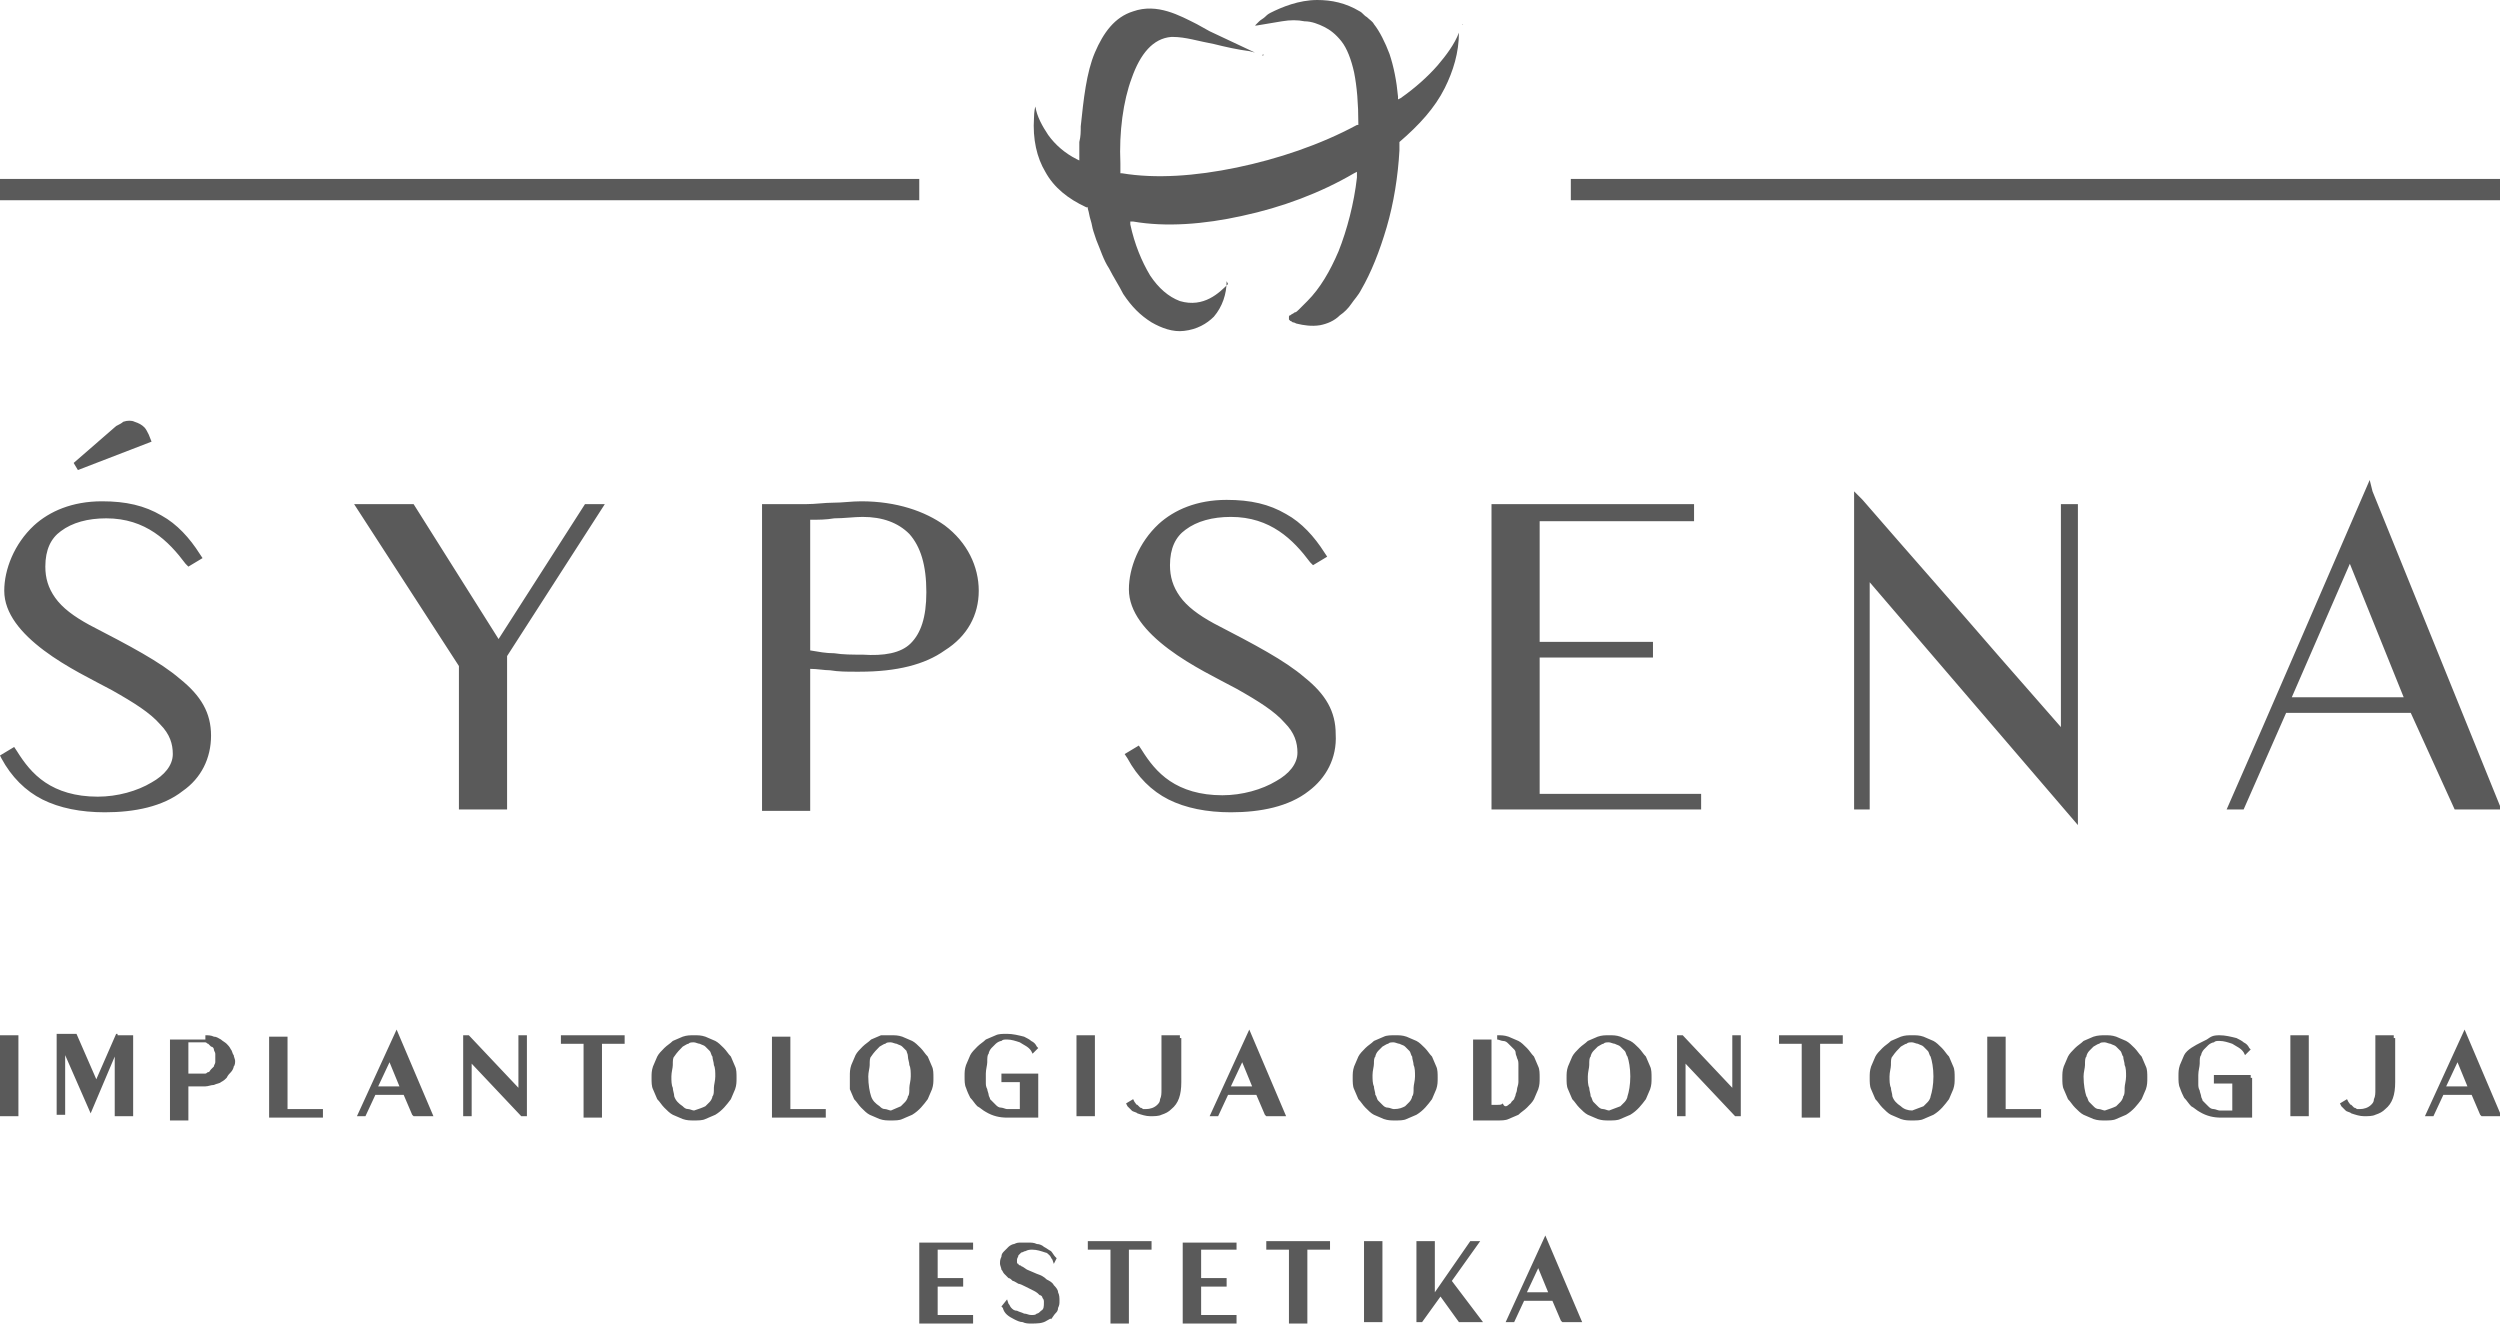
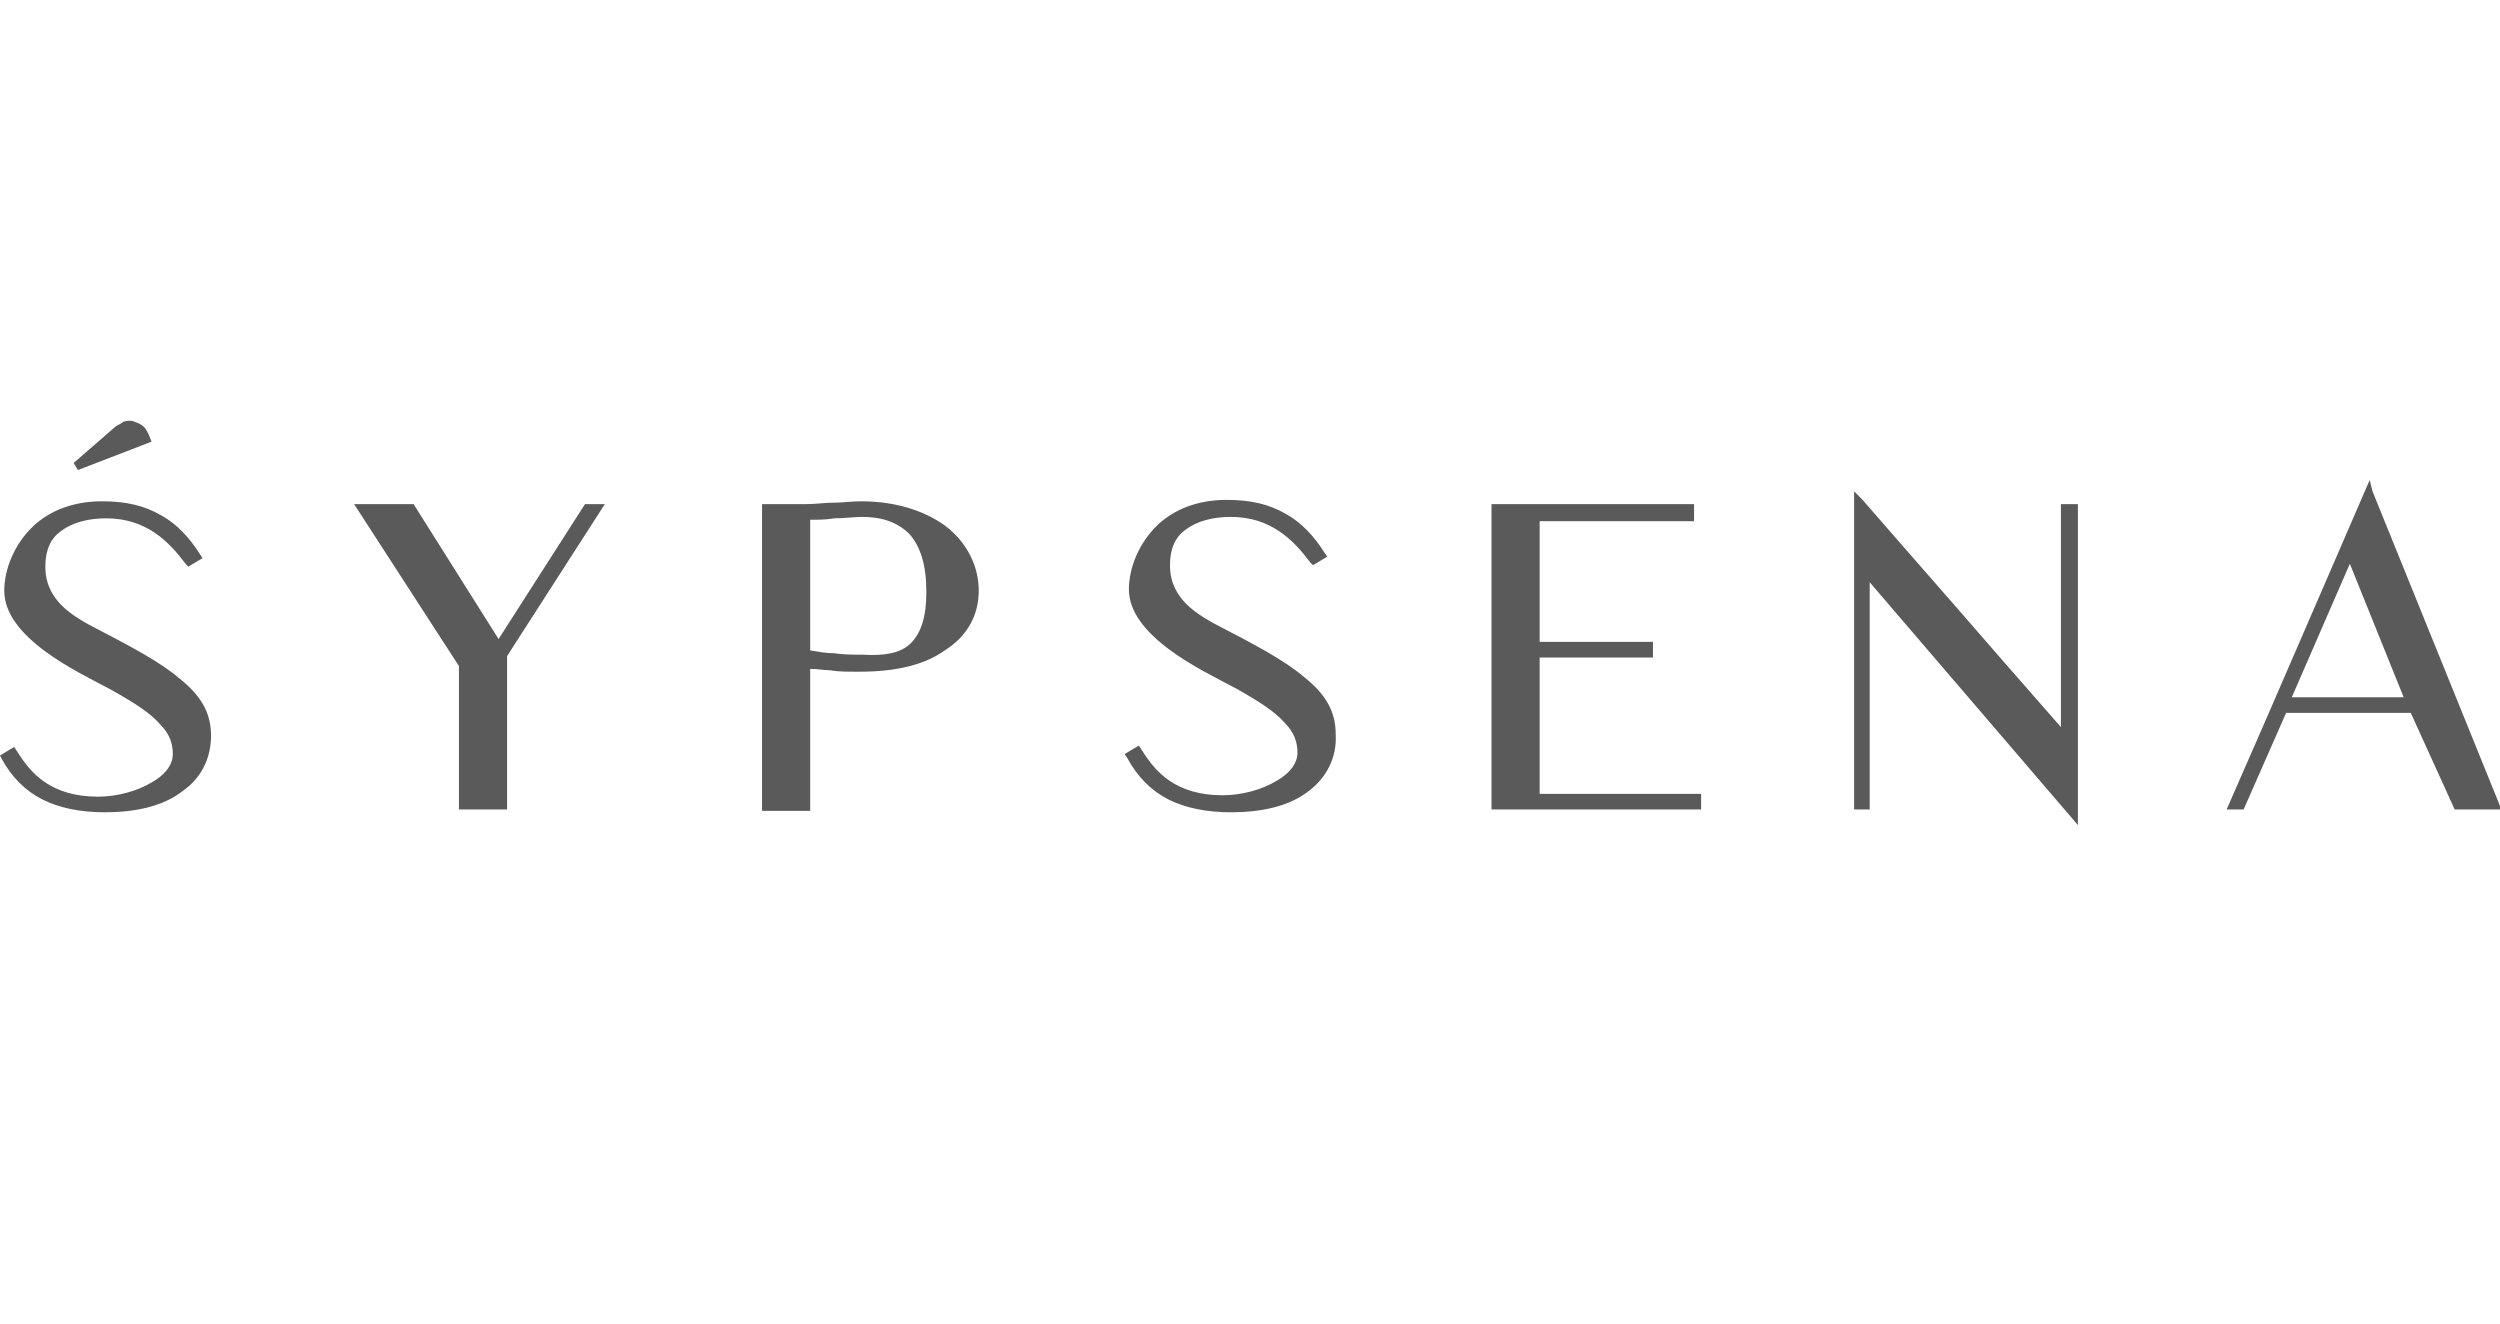
<svg xmlns="http://www.w3.org/2000/svg" width="204" height="108" viewBox="0 0 204 108" fill="none">
-   <path fill-rule="evenodd" clip-rule="evenodd" d="M119.394 1.97C119.279 2.086 119.279 1.97 119.394 1.97V1.97ZM110.264 24.798C110.495 24.451 110.841 24.103 111.073 23.64C111.882 22.249 112.575 20.511 113.153 18.541C113.731 16.571 114.078 14.369 114.193 12.283V11.588C115.811 10.197 117.083 8.807 117.892 7.185C118.585 5.794 119.048 4.288 119.048 2.665C118.701 3.592 118.007 4.519 117.314 5.33C116.505 6.258 115.465 7.185 114.309 7.996L114.078 8.112V7.88C113.962 6.605 113.731 5.446 113.384 4.403C113.037 3.476 112.575 2.549 112.113 1.97C111.997 1.738 111.766 1.622 111.535 1.391C111.304 1.275 111.188 1.043 110.957 0.927C109.801 0.232 108.645 0 107.49 0C105.987 0 104.6 0.579 103.675 1.043C103.444 1.159 103.329 1.275 103.213 1.391C103.098 1.506 102.866 1.622 102.751 1.738C102.635 1.854 102.635 1.854 102.52 1.97L102.404 2.086H102.52C103.213 1.97 103.907 1.854 104.6 1.738C105.294 1.622 105.871 1.622 106.449 1.738C107.027 1.738 107.605 1.97 108.068 2.202C108.53 2.433 108.992 2.781 109.454 3.361C109.917 3.94 110.264 4.867 110.495 5.91C110.726 7.069 110.841 8.459 110.841 10.082V10.197H110.726C107.721 11.82 104.253 12.979 100.902 13.674C97.55 14.369 94.313 14.601 91.54 14.137H91.424V13.326C91.308 10.777 91.655 8.227 92.349 6.373C93.042 4.403 94.082 3.129 95.585 3.013H95.7C96.741 3.013 97.781 3.361 99.052 3.592C99.977 3.824 101.017 4.056 101.942 4.172L102.404 4.288C101.133 3.708 99.977 3.129 98.706 2.549L97.665 1.97C96.278 1.275 94.429 0.232 92.464 0.927C90.962 1.391 90.037 2.665 89.343 4.288C88.65 5.91 88.419 8.112 88.188 10.313C88.188 10.777 88.188 11.124 88.072 11.588C88.072 12.052 88.072 12.399 88.072 12.863V13.094L87.841 12.979C86.916 12.515 86.107 11.82 85.529 11.009C85.067 10.313 84.605 9.502 84.489 8.691C84.374 9.039 84.374 9.618 84.374 9.618C84.258 11.356 84.605 12.863 85.298 14.021C85.992 15.296 87.147 16.223 88.65 16.919H88.766V17.034C88.881 17.382 88.881 17.614 88.997 17.961C89.112 18.309 89.112 18.541 89.228 18.888L89.459 19.584C89.806 20.395 90.037 21.206 90.499 21.901C90.846 22.597 91.308 23.292 91.655 23.987C92.349 25.03 93.042 25.725 93.967 26.305C94.776 26.768 95.7 27.116 96.625 27C97.665 26.884 98.474 26.421 99.052 25.841C99.746 25.03 100.092 23.987 100.092 22.944L100.208 23.176C99.514 23.871 98.243 25.146 96.278 24.567C95.354 24.219 94.545 23.524 93.851 22.481C93.158 21.322 92.58 19.931 92.233 18.309V18.077H92.464C95.123 18.541 98.243 18.309 101.364 17.614C104.6 16.919 107.721 15.76 110.495 14.137L110.726 14.021V14.485C110.495 16.571 109.917 18.773 109.223 20.511C108.53 22.133 107.721 23.524 106.681 24.567C106.565 24.682 106.449 24.798 106.334 24.914C106.218 25.03 106.103 25.146 105.987 25.262C105.871 25.378 105.756 25.494 105.64 25.494C105.525 25.609 105.409 25.609 105.294 25.725C105.294 25.725 105.178 25.725 105.178 25.841C105.178 25.841 105.178 25.841 105.178 25.957V26.073L105.294 26.189C105.409 26.189 105.409 26.305 105.525 26.305C105.64 26.305 105.756 26.421 105.871 26.421C106.334 26.537 107.027 26.652 107.721 26.537C108.299 26.421 108.877 26.189 109.339 25.725C109.686 25.494 110.032 25.146 110.264 24.798ZM100.555 22.828C100.555 22.828 100.555 22.944 100.555 22.828V22.828ZM103.098 4.519H102.982C103.098 4.403 103.098 4.403 103.098 4.519Z" fill="#5A5A5A" />
-   <path fill-rule="evenodd" clip-rule="evenodd" d="M1.271 91.082H0V84.477H1.503V91.082H1.271ZM9.593 84.477H9.824H10.865V91.082H9.362V86.215L7.397 90.85L5.317 86.099V90.966H4.623V84.361H4.854H5.086H6.241L7.859 88.069L9.478 84.361H9.593V84.477ZM16.759 84.477C16.99 84.477 17.221 84.477 17.453 84.592C17.684 84.592 17.799 84.708 18.031 84.824C18.146 84.94 18.377 85.056 18.493 85.172C18.608 85.288 18.724 85.403 18.84 85.635C18.955 85.751 18.955 85.983 19.071 86.099C19.071 86.215 19.186 86.446 19.186 86.562C19.186 86.678 19.186 86.91 19.071 87.026C19.071 87.142 18.955 87.374 18.84 87.489C18.724 87.605 18.608 87.721 18.493 87.953C18.377 88.069 18.262 88.185 18.031 88.3C17.915 88.416 17.684 88.416 17.453 88.532C17.221 88.532 16.99 88.648 16.759 88.648H15.372V91.429H13.87V84.824H16.759V84.477ZM16.528 87.605C16.644 87.605 16.644 87.605 16.759 87.605C16.875 87.605 16.875 87.489 16.99 87.489C17.106 87.489 17.106 87.374 17.221 87.258C17.337 87.142 17.337 87.142 17.453 87.026C17.453 86.91 17.568 86.794 17.568 86.678C17.568 86.562 17.568 86.446 17.568 86.331C17.568 86.215 17.568 86.099 17.568 85.983C17.568 85.867 17.453 85.751 17.453 85.635C17.453 85.519 17.337 85.403 17.221 85.403C17.106 85.288 17.106 85.288 16.99 85.172C16.875 85.172 16.875 85.056 16.759 85.056C16.644 85.056 16.644 85.056 16.528 85.056H15.372V87.605H16.528ZM23.463 90.502H26.352V91.198H21.96V84.592H23.463V90.502ZM33.634 90.966L32.941 89.343H30.629L29.82 91.082H29.126L32.363 84.013L35.368 91.082H33.75L33.634 90.966ZM30.86 88.648H32.594L31.785 86.678L30.86 88.648ZM42.996 84.708V91.082H42.534L38.488 86.794V91.082H37.795V84.477H38.257L42.303 88.764V84.477H42.996V84.708ZM50.971 84.708V85.172H49.122V91.198H47.619V85.172H45.77V84.477H50.971V84.708ZM56.635 84.477C56.981 84.477 57.212 84.477 57.559 84.592C57.79 84.708 58.137 84.824 58.368 84.94C58.599 85.056 58.831 85.288 59.062 85.519C59.293 85.751 59.408 85.983 59.64 86.215C59.755 86.446 59.871 86.794 59.986 87.026C60.102 87.258 60.102 87.605 60.102 87.953C60.102 88.3 60.102 88.532 59.986 88.88C59.871 89.112 59.755 89.459 59.64 89.691C59.293 90.155 58.946 90.618 58.368 90.966C58.137 91.082 57.79 91.198 57.559 91.313C57.328 91.429 56.981 91.429 56.635 91.429C56.288 91.429 56.057 91.429 55.71 91.313C55.479 91.198 55.132 91.082 54.901 90.966C54.67 90.85 54.438 90.618 54.207 90.386C53.976 90.155 53.861 89.923 53.63 89.691C53.514 89.459 53.398 89.112 53.283 88.88C53.167 88.648 53.167 88.3 53.167 87.953C53.167 87.605 53.167 87.374 53.283 87.026C53.398 86.794 53.514 86.446 53.63 86.215C53.745 85.983 53.976 85.751 54.207 85.519C54.438 85.288 54.67 85.172 54.901 84.94C55.132 84.824 55.479 84.708 55.71 84.592C56.057 84.477 56.288 84.477 56.635 84.477ZM57.559 90.27C57.675 90.155 57.79 90.039 57.906 89.923C58.022 89.807 58.137 89.575 58.137 89.459C58.253 89.343 58.253 89.112 58.253 88.764C58.253 88.532 58.368 88.185 58.368 87.837C58.368 87.489 58.368 87.142 58.253 86.91C58.253 86.678 58.137 86.446 58.137 86.215C58.022 86.099 58.022 85.867 57.906 85.751C57.79 85.635 57.675 85.519 57.559 85.403C57.444 85.288 57.328 85.288 57.097 85.172C56.981 85.172 56.75 85.056 56.635 85.056C56.403 85.056 56.288 85.056 56.172 85.172C56.057 85.172 55.941 85.288 55.71 85.403C55.479 85.635 55.248 85.867 55.016 86.215C54.901 86.331 54.901 86.562 54.901 86.91C54.901 87.142 54.785 87.489 54.785 87.837C54.785 88.185 54.785 88.532 54.901 88.764C54.901 88.996 55.016 89.228 55.016 89.459C55.132 89.807 55.363 90.039 55.71 90.27C55.825 90.386 55.941 90.502 56.172 90.502C56.288 90.502 56.519 90.618 56.635 90.618C56.981 90.502 57.328 90.386 57.559 90.27ZM64.494 90.502H67.384V91.198H62.992V84.592H64.494V90.502ZM72.7 84.477C73.047 84.477 73.278 84.477 73.625 84.592C73.856 84.708 74.203 84.824 74.434 84.94C74.665 85.056 74.896 85.288 75.127 85.519C75.359 85.751 75.474 85.983 75.705 86.215C75.821 86.446 75.936 86.794 76.052 87.026C76.168 87.258 76.168 87.605 76.168 87.953C76.168 88.3 76.168 88.532 76.052 88.88C75.936 89.112 75.821 89.459 75.705 89.691C75.359 90.155 75.012 90.618 74.434 90.966C74.203 91.082 73.856 91.198 73.625 91.313C73.394 91.429 73.047 91.429 72.7 91.429C72.353 91.429 72.122 91.429 71.776 91.313C71.544 91.198 71.198 91.082 70.967 90.966C70.735 90.85 70.504 90.618 70.273 90.386C70.042 90.155 69.926 89.923 69.695 89.691C69.58 89.459 69.464 89.112 69.348 88.88C69.348 88.416 69.348 88.069 69.348 87.837C69.348 87.489 69.348 87.258 69.464 86.91C69.58 86.678 69.695 86.331 69.811 86.099C69.926 85.867 70.157 85.635 70.389 85.403C70.62 85.172 70.851 85.056 71.082 84.824C71.313 84.708 71.66 84.592 71.891 84.477C72.007 84.477 72.353 84.477 72.7 84.477ZM73.509 90.27C73.625 90.155 73.74 90.039 73.856 89.923C73.972 89.807 74.087 89.575 74.087 89.459C74.203 89.343 74.203 89.112 74.203 88.764C74.203 88.532 74.318 88.185 74.318 87.837C74.318 87.489 74.318 87.142 74.203 86.91C74.203 86.678 74.087 86.446 74.087 86.215C74.087 85.983 73.972 85.867 73.972 85.751C73.856 85.635 73.74 85.519 73.625 85.403C73.509 85.288 73.394 85.288 73.163 85.172C73.047 85.172 72.816 85.056 72.7 85.056C72.469 85.056 72.353 85.056 72.238 85.172C72.122 85.172 72.007 85.288 71.776 85.403C71.544 85.635 71.313 85.867 71.082 86.215C70.967 86.331 70.967 86.562 70.967 86.91C70.967 87.142 70.851 87.489 70.851 87.837C70.851 88.532 70.967 89.112 71.082 89.459C71.198 89.807 71.429 90.039 71.776 90.27C71.891 90.386 72.007 90.502 72.238 90.502C72.353 90.502 72.585 90.618 72.7 90.618C72.931 90.502 73.278 90.386 73.509 90.27ZM84.721 87.953V91.198H82.178C81.6 91.198 81.022 91.082 80.444 90.734C80.213 90.618 79.982 90.386 79.751 90.27C79.519 90.039 79.404 89.807 79.173 89.575C79.057 89.343 78.942 89.112 78.826 88.764C78.71 88.532 78.71 88.185 78.71 87.837C78.71 87.489 78.71 87.258 78.826 86.91C78.942 86.678 79.057 86.331 79.173 86.099C79.288 85.867 79.519 85.635 79.751 85.403C79.982 85.172 80.213 85.056 80.444 84.824C80.675 84.708 81.022 84.592 81.253 84.477C81.484 84.361 81.831 84.361 82.178 84.361C82.64 84.361 83.103 84.477 83.565 84.592C83.796 84.708 84.027 84.824 84.143 84.94C84.374 85.056 84.49 85.172 84.605 85.403L84.721 85.519L84.258 85.983L84.143 85.751C83.912 85.403 83.565 85.288 83.218 85.056C82.871 84.94 82.525 84.824 82.178 84.824C81.947 84.824 81.831 84.824 81.716 84.94C81.6 84.94 81.369 85.056 81.253 85.172C81.138 85.288 81.022 85.403 80.906 85.519C80.791 85.635 80.675 85.867 80.675 85.983C80.56 86.099 80.56 86.331 80.56 86.678C80.56 86.91 80.444 87.258 80.444 87.605C80.444 87.837 80.444 88.069 80.444 88.3C80.444 88.532 80.444 88.648 80.56 88.88C80.56 88.996 80.675 89.228 80.675 89.343C80.675 89.459 80.791 89.575 80.791 89.691C80.906 89.807 80.906 89.807 81.022 89.923C81.138 90.039 81.138 90.039 81.253 90.155C81.369 90.27 81.484 90.386 81.716 90.386C81.831 90.386 82.062 90.502 82.178 90.502H83.218V88.3H81.716V87.605H84.721V87.953ZM89.113 91.082H87.841V84.477H89.344V91.082H89.113ZM96.394 84.708V88.3C96.394 89.343 96.163 90.039 95.585 90.502C95.354 90.734 95.123 90.85 94.776 90.966C94.545 91.082 94.198 91.082 93.852 91.082C93.505 91.082 93.158 90.966 92.811 90.85C92.696 90.734 92.465 90.734 92.349 90.618C92.233 90.502 92.118 90.386 92.002 90.27L91.887 90.039L92.465 89.691L92.58 89.923C92.696 90.039 92.696 90.155 92.811 90.155C92.927 90.27 92.927 90.27 93.043 90.386C93.158 90.386 93.274 90.502 93.274 90.502C93.389 90.502 93.505 90.502 93.505 90.502C93.852 90.502 94.198 90.386 94.43 90.155C94.545 90.039 94.661 89.923 94.661 89.691C94.776 89.459 94.776 89.228 94.776 88.88V84.477H96.279V84.708H96.394ZM103.214 90.966L102.52 89.343H100.208L99.399 91.082H98.706L101.942 84.013L104.947 91.082H103.329L103.214 90.966ZM100.44 88.648H102.173L101.364 86.678L100.44 88.648ZM113.847 84.477C114.194 84.477 114.425 84.477 114.772 84.592C115.003 84.708 115.35 84.824 115.581 84.94C115.812 85.056 116.043 85.288 116.274 85.519C116.505 85.751 116.621 85.983 116.852 86.215C116.968 86.446 117.083 86.794 117.199 87.026C117.314 87.258 117.314 87.605 117.314 87.953C117.314 88.3 117.314 88.532 117.199 88.88C117.083 89.112 116.968 89.459 116.852 89.691C116.505 90.155 116.159 90.618 115.581 90.966C115.35 91.082 115.003 91.198 114.772 91.313C114.541 91.429 114.194 91.429 113.847 91.429C113.5 91.429 113.269 91.429 112.922 91.313C112.691 91.198 112.344 91.082 112.113 90.966C111.882 90.85 111.651 90.618 111.42 90.386C111.189 90.155 111.073 89.923 110.842 89.691C110.726 89.459 110.611 89.112 110.495 88.88C110.38 88.648 110.38 88.3 110.38 87.953C110.38 87.605 110.38 87.374 110.495 87.026C110.611 86.794 110.726 86.446 110.842 86.215C110.958 85.983 111.189 85.751 111.42 85.519C111.651 85.288 111.882 85.172 112.113 84.94C112.344 84.824 112.691 84.708 112.922 84.592C113.154 84.477 113.5 84.477 113.847 84.477ZM114.656 90.27C114.772 90.155 114.887 90.039 115.003 89.923C115.118 89.807 115.234 89.575 115.234 89.459C115.35 89.343 115.35 89.112 115.35 88.764C115.35 88.532 115.465 88.185 115.465 87.837C115.465 87.489 115.465 87.142 115.35 86.91C115.35 86.678 115.234 86.446 115.234 86.215C115.118 86.099 115.118 85.867 115.003 85.751C114.887 85.635 114.772 85.519 114.656 85.403C114.541 85.288 114.425 85.288 114.194 85.172C114.078 85.172 113.847 85.056 113.731 85.056C113.5 85.056 113.385 85.056 113.269 85.172C113.154 85.172 113.038 85.288 112.807 85.403C112.691 85.519 112.576 85.635 112.46 85.751C112.344 85.867 112.229 86.099 112.229 86.215C112.113 86.331 112.113 86.562 112.113 86.794C112.113 87.026 111.998 87.374 111.998 87.721C111.998 88.069 111.998 88.416 112.113 88.648C112.113 88.88 112.229 89.112 112.229 89.343C112.344 89.459 112.344 89.691 112.46 89.807C112.576 89.923 112.691 90.039 112.807 90.155C112.922 90.27 113.038 90.386 113.269 90.386C113.385 90.386 113.616 90.502 113.731 90.502C114.194 90.502 114.425 90.386 114.656 90.27ZM122.169 84.477C122.516 84.477 122.747 84.477 123.093 84.592C123.325 84.708 123.671 84.824 123.903 84.94C124.134 85.056 124.365 85.288 124.596 85.519C124.827 85.751 124.943 85.983 125.174 86.215C125.29 86.446 125.405 86.794 125.521 87.026C125.636 87.258 125.636 87.605 125.636 87.953C125.636 88.3 125.636 88.532 125.521 88.88C125.405 89.112 125.29 89.459 125.174 89.691C125.058 89.923 124.827 90.155 124.596 90.386C124.365 90.618 124.134 90.734 123.903 90.966C123.671 91.082 123.325 91.198 123.093 91.313C122.862 91.429 122.516 91.429 122.169 91.429H120.204V84.824H122.169V84.477ZM123.093 90.155C123.209 90.039 123.325 90.039 123.325 89.923C123.44 89.807 123.44 89.807 123.556 89.691C123.556 89.575 123.671 89.459 123.671 89.343C123.671 89.228 123.787 89.112 123.787 88.88C123.787 88.764 123.903 88.532 123.903 88.3C123.903 88.069 123.903 87.837 123.903 87.605C123.903 87.374 123.903 87.142 123.903 86.91C123.903 86.678 123.903 86.562 123.787 86.331C123.787 86.215 123.671 86.099 123.671 85.867C123.671 85.751 123.556 85.635 123.556 85.635C123.44 85.519 123.44 85.519 123.325 85.403C123.209 85.288 123.209 85.288 123.093 85.172C122.978 85.056 122.862 84.94 122.631 84.94C122.516 84.94 122.284 84.824 122.169 84.824H121.707V90.155H122.169C122.4 90.155 122.516 90.155 122.631 90.039C122.747 90.386 122.978 90.27 123.093 90.155ZM131.3 84.477C131.646 84.477 131.878 84.477 132.224 84.592C132.456 84.708 132.802 84.824 133.033 84.94C133.265 85.056 133.496 85.288 133.727 85.519C133.958 85.751 134.074 85.983 134.305 86.215C134.42 86.446 134.536 86.794 134.652 87.026C134.767 87.258 134.767 87.605 134.767 87.953C134.767 88.3 134.767 88.532 134.652 88.88C134.536 89.112 134.42 89.459 134.305 89.691C133.958 90.155 133.611 90.618 133.033 90.966C132.802 91.082 132.456 91.198 132.224 91.313C131.993 91.429 131.646 91.429 131.3 91.429C130.953 91.429 130.722 91.429 130.375 91.313C130.144 91.198 129.797 91.082 129.566 90.966C129.335 90.85 129.104 90.618 128.873 90.386C128.641 90.155 128.526 89.923 128.295 89.691C128.179 89.459 128.063 89.112 127.948 88.88C127.832 88.648 127.832 88.3 127.832 87.953C127.832 87.605 127.832 87.374 127.948 87.026C128.063 86.794 128.179 86.446 128.295 86.215C128.41 85.983 128.641 85.751 128.873 85.519C129.104 85.288 129.335 85.172 129.566 84.94C129.797 84.824 130.144 84.708 130.375 84.592C130.722 84.477 130.953 84.477 131.3 84.477ZM132.224 90.27C132.34 90.155 132.456 90.039 132.571 89.923C132.687 89.807 132.802 89.575 132.802 89.459C132.918 89.112 133.033 88.532 133.033 87.837C133.033 87.142 132.918 86.562 132.802 86.215C132.687 86.099 132.687 85.867 132.571 85.751C132.456 85.635 132.34 85.519 132.224 85.403C132.109 85.288 131.993 85.288 131.762 85.172C131.646 85.172 131.415 85.056 131.3 85.056C131.069 85.056 130.953 85.056 130.837 85.172C130.722 85.172 130.606 85.288 130.375 85.403C130.259 85.519 130.144 85.635 130.028 85.751C129.913 85.867 129.797 86.099 129.797 86.215C129.682 86.331 129.682 86.562 129.682 86.91C129.682 87.142 129.566 87.489 129.566 87.837C129.566 88.185 129.566 88.532 129.682 88.764C129.682 88.996 129.797 89.228 129.797 89.459C129.913 89.575 129.913 89.807 130.028 89.923C130.144 90.039 130.259 90.155 130.375 90.27C130.491 90.386 130.606 90.502 130.837 90.502C130.953 90.502 131.184 90.618 131.3 90.618C131.646 90.502 131.878 90.386 132.224 90.27ZM142.049 84.708V91.082H141.586L137.541 86.794V91.082H136.848V84.477H137.31L141.355 88.764V84.477H142.049V84.708ZM150.371 84.708V85.172H148.521V91.198H147.019V85.172H145.169V84.477H150.371V84.708ZM156.034 84.477C156.381 84.477 156.612 84.477 156.959 84.592C157.19 84.708 157.537 84.824 157.768 84.94C157.999 85.056 158.23 85.288 158.461 85.519C158.692 85.751 158.808 85.983 159.039 86.215C159.155 86.446 159.27 86.794 159.386 87.026C159.501 87.258 159.501 87.605 159.501 87.953C159.501 88.3 159.501 88.532 159.386 88.88C159.27 89.112 159.155 89.459 159.039 89.691C158.692 90.155 158.346 90.618 157.768 90.966C157.537 91.082 157.19 91.198 156.959 91.313C156.727 91.429 156.381 91.429 156.034 91.429C155.687 91.429 155.456 91.429 155.109 91.313C154.878 91.198 154.531 91.082 154.3 90.966C154.069 90.85 153.838 90.618 153.607 90.386C153.376 90.155 153.26 89.923 153.029 89.691C152.913 89.459 152.798 89.112 152.682 88.88C152.567 88.648 152.567 88.3 152.567 87.953C152.567 87.605 152.567 87.374 152.682 87.026C152.798 86.794 152.913 86.446 153.029 86.215C153.144 85.983 153.376 85.751 153.607 85.519C153.838 85.288 154.069 85.172 154.3 84.94C154.531 84.824 154.878 84.708 155.109 84.592C155.456 84.477 155.687 84.477 156.034 84.477ZM156.959 90.27C157.074 90.155 157.19 90.039 157.305 89.923C157.421 89.807 157.537 89.575 157.537 89.459C157.652 89.112 157.768 88.532 157.768 87.837C157.768 87.142 157.652 86.562 157.537 86.215C157.421 86.099 157.421 85.867 157.305 85.751C157.19 85.635 157.074 85.519 156.959 85.403C156.843 85.288 156.727 85.288 156.496 85.172C156.381 85.172 156.15 85.056 156.034 85.056C155.803 85.056 155.687 85.056 155.572 85.172C155.456 85.172 155.341 85.288 155.109 85.403C154.878 85.635 154.647 85.867 154.416 86.215C154.3 86.331 154.3 86.562 154.3 86.91C154.3 87.142 154.185 87.489 154.185 87.837C154.185 88.185 154.185 88.532 154.3 88.764C154.3 88.996 154.416 89.228 154.416 89.459C154.531 89.807 154.763 90.039 155.109 90.27C155.341 90.502 155.687 90.618 156.034 90.618C156.381 90.502 156.612 90.386 156.959 90.27ZM163.662 90.502H166.552V91.198H162.16V84.592H163.662V90.502ZM171.753 84.477C172.1 84.477 172.331 84.477 172.678 84.592C172.909 84.708 173.256 84.824 173.487 84.94C173.718 85.056 173.949 85.288 174.18 85.519C174.411 85.751 174.527 85.983 174.758 86.215C174.874 86.446 174.989 86.794 175.105 87.026C175.22 87.258 175.22 87.605 175.22 87.953C175.22 88.3 175.22 88.532 175.105 88.88C174.989 89.112 174.874 89.459 174.758 89.691C174.411 90.155 174.065 90.618 173.487 90.966C173.256 91.082 172.909 91.198 172.678 91.313C172.446 91.429 172.1 91.429 171.753 91.429C171.406 91.429 171.175 91.429 170.828 91.313C170.597 91.198 170.25 91.082 170.019 90.966C169.788 90.85 169.557 90.618 169.326 90.386C169.095 90.155 168.979 89.923 168.748 89.691C168.632 89.459 168.517 89.112 168.401 88.88C168.286 88.648 168.286 88.3 168.286 87.953C168.286 87.605 168.286 87.374 168.401 87.026C168.517 86.794 168.632 86.446 168.748 86.215C168.863 85.983 169.095 85.751 169.326 85.519C169.557 85.288 169.788 85.172 170.019 84.94C170.25 84.824 170.597 84.708 170.828 84.592C171.175 84.477 171.522 84.477 171.753 84.477ZM172.678 90.27C172.793 90.155 172.909 90.039 173.024 89.923C173.14 89.807 173.256 89.575 173.256 89.459C173.371 89.343 173.371 89.112 173.371 88.764C173.371 88.532 173.487 88.185 173.487 87.837C173.487 87.489 173.487 87.142 173.371 86.91C173.371 86.678 173.256 86.446 173.256 86.215C173.14 86.099 173.14 85.867 173.024 85.751C172.909 85.635 172.793 85.519 172.678 85.403C172.562 85.288 172.446 85.288 172.215 85.172C172.1 85.172 171.869 85.056 171.753 85.056C171.522 85.056 171.406 85.056 171.291 85.172C171.175 85.172 171.059 85.288 170.828 85.403C170.713 85.519 170.597 85.635 170.482 85.751C170.366 85.867 170.25 86.099 170.25 86.215C170.135 86.331 170.135 86.562 170.135 86.91C170.135 87.142 170.019 87.489 170.019 87.837C170.019 88.532 170.135 89.112 170.25 89.459C170.366 89.575 170.366 89.807 170.482 89.923C170.597 90.039 170.713 90.155 170.828 90.27C170.944 90.386 171.059 90.502 171.291 90.502C171.406 90.502 171.637 90.618 171.753 90.618C172.1 90.502 172.446 90.386 172.678 90.27ZM183.773 87.953V91.198H181.231C180.653 91.198 180.075 91.082 179.497 90.734C179.266 90.618 179.035 90.386 178.803 90.27C178.572 90.039 178.457 89.807 178.225 89.575C178.11 89.343 177.994 89.112 177.879 88.764C177.763 88.532 177.763 88.185 177.763 87.837C177.763 87.489 177.763 87.258 177.879 86.91C177.994 86.678 178.11 86.331 178.225 86.099C178.457 85.635 179.15 85.288 179.612 85.056L179.844 84.94L180.075 84.824C180.422 84.592 180.537 84.477 181.115 84.477C181.577 84.477 182.04 84.592 182.502 84.708C182.733 84.824 182.964 84.94 183.08 85.056C183.311 85.172 183.427 85.288 183.542 85.519L183.658 85.635L183.195 86.099L183.08 85.867C182.849 85.519 182.502 85.403 182.155 85.172C181.809 85.056 181.462 84.94 181.115 84.94C180.884 84.94 180.768 84.94 180.653 85.056C180.537 85.056 180.306 85.172 180.19 85.288C180.075 85.403 179.959 85.519 179.844 85.635C179.728 85.751 179.612 85.983 179.612 86.099C179.497 86.215 179.497 86.446 179.497 86.794C179.497 87.026 179.381 87.374 179.381 87.721C179.381 87.953 179.381 88.185 179.381 88.416C179.381 88.648 179.381 88.764 179.497 88.996C179.497 89.112 179.612 89.343 179.612 89.459C179.612 89.575 179.728 89.691 179.728 89.807C179.844 89.923 179.844 89.923 179.959 90.039C180.075 90.155 180.075 90.155 180.19 90.27C180.306 90.386 180.422 90.502 180.653 90.502C180.768 90.502 180.999 90.618 181.115 90.618H182.155V88.416H180.653V87.721H183.658V87.953H183.773ZM188.165 91.082H186.894V84.477H188.397V91.082H188.165ZM195.447 84.708V88.3C195.447 89.343 195.216 90.039 194.638 90.502C194.407 90.734 194.176 90.85 193.829 90.966C193.598 91.082 193.251 91.082 192.904 91.082C192.557 91.082 192.211 90.966 191.864 90.85C191.748 90.734 191.517 90.734 191.402 90.618C191.286 90.502 191.171 90.386 191.055 90.27L190.939 90.039L191.517 89.691L191.633 89.923C191.748 90.039 191.748 90.155 191.864 90.155C191.98 90.27 191.98 90.27 192.095 90.386C192.211 90.386 192.326 90.502 192.326 90.502C192.442 90.502 192.558 90.502 192.558 90.502C192.904 90.502 193.251 90.386 193.482 90.155C193.598 90.039 193.713 89.923 193.713 89.691C193.829 89.459 193.829 89.228 193.829 88.88V84.477H195.331V84.708H195.447ZM202.382 90.966L201.688 89.343H199.377L198.568 91.082H197.874L201.11 84.013L204.116 91.082H202.497L202.382 90.966ZM199.608 88.648H201.342L200.533 86.678L199.608 88.648Z" fill="#5A5A5A" />
  <path fill-rule="evenodd" clip-rule="evenodd" d="M14.91 64.545C13.292 65.82 10.98 66.283 8.553 66.283C6.588 66.283 4.854 65.936 3.467 65.24C2.08 64.545 0.925 63.386 0.116 61.88L0 61.648L1.156 60.953L1.387 61.3C1.965 62.227 2.658 63.154 3.699 63.85C4.739 64.545 6.126 65.008 7.975 65.008C9.593 65.008 11.211 64.545 12.367 63.85C13.407 63.27 14.101 62.459 14.101 61.532C14.101 60.721 13.87 59.91 13.061 59.099C12.252 58.172 10.98 57.361 9.131 56.318C7.628 55.506 5.432 54.464 3.583 53.073C1.734 51.682 0.347 50.06 0.347 48.206C0.347 46.468 1.156 44.382 2.774 42.876C4.045 41.717 5.895 40.906 8.322 40.906C10.287 40.906 11.789 41.253 13.176 42.064C14.448 42.76 15.488 43.918 16.297 45.193L16.528 45.541L15.372 46.236L15.141 46.004C14.448 45.077 13.639 44.15 12.598 43.455C11.558 42.76 10.287 42.296 8.669 42.296C7.166 42.296 5.895 42.644 4.97 43.339C4.161 43.918 3.699 44.845 3.699 46.236C3.699 47.163 3.93 47.974 4.508 48.785C5.086 49.596 6.01 50.292 7.282 50.987C10.633 52.725 13.061 54 14.679 55.391C16.413 56.781 17.221 58.172 17.221 60.026C17.221 61.88 16.413 63.502 14.91 64.545ZM6.357 38.356L6.01 37.777L9.478 34.764C9.709 34.648 9.94 34.532 10.056 34.416C10.402 34.3 10.749 34.3 10.98 34.416C11.327 34.532 11.558 34.648 11.789 34.88C11.905 34.996 12.02 35.227 12.136 35.459L12.367 36.039L6.357 38.356ZM47.966 41.137H49.353L41.378 53.536V66.052H37.448V54.348L28.895 41.137H33.75L40.684 52.146L47.735 41.137H47.966ZM74.318 52.493C75.127 51.682 75.59 50.408 75.59 48.322C75.59 46.12 75.127 44.614 74.203 43.571C73.278 42.644 72.007 42.18 70.389 42.18C69.695 42.18 68.886 42.296 68.077 42.296C67.384 42.412 66.806 42.412 66.112 42.412V53.073C66.806 53.189 67.384 53.305 68.077 53.305C68.77 53.42 69.58 53.42 70.389 53.42C72.122 53.536 73.509 53.305 74.318 52.493ZM66.112 54.579V66.167H62.182V41.137H65.765C66.575 41.137 67.268 41.021 67.962 41.021C68.77 41.021 69.464 40.906 70.273 40.906C73.163 40.906 75.474 41.717 77.092 42.876C78.942 44.266 79.866 46.236 79.866 48.206C79.866 50.176 78.942 51.914 77.092 53.073C75.474 54.232 73.163 54.811 70.157 54.811H69.811C69.117 54.811 68.424 54.811 67.73 54.695C67.268 54.695 66.69 54.579 66.112 54.579ZM106.797 64.545C105.178 65.82 102.867 66.283 100.44 66.283C98.475 66.283 96.741 65.936 95.354 65.24C93.967 64.545 92.811 63.386 92.002 61.88L91.771 61.532L92.927 60.837L93.158 61.184C93.736 62.111 94.43 63.039 95.47 63.734C96.51 64.429 97.897 64.893 99.746 64.893C101.364 64.893 102.982 64.429 104.138 63.734C105.178 63.154 105.872 62.343 105.872 61.416C105.872 60.605 105.641 59.794 104.832 58.983C104.023 58.056 102.751 57.245 100.902 56.202C99.399 55.391 97.203 54.348 95.354 52.957C93.505 51.566 92.118 49.944 92.118 48.09C92.118 46.352 92.927 44.266 94.545 42.76C95.816 41.601 97.666 40.79 100.093 40.79C102.058 40.79 103.56 41.137 104.947 41.948C106.219 42.644 107.259 43.803 108.068 45.077L108.299 45.425L107.143 46.12L106.912 45.888C106.219 44.961 105.41 44.034 104.369 43.339C103.329 42.644 102.058 42.18 100.44 42.18C98.937 42.18 97.666 42.528 96.741 43.223C95.932 43.803 95.47 44.73 95.47 46.12C95.47 47.047 95.701 47.858 96.279 48.669C96.857 49.481 97.781 50.176 99.053 50.871C102.405 52.609 104.832 53.884 106.45 55.275C108.184 56.665 108.993 58.056 108.993 59.91C109.108 61.88 108.184 63.502 106.797 64.545ZM125.636 52.378H134.883V53.652H125.636V64.777H138.812V66.052H121.707V41.137H138.235V42.528H125.636V52.378ZM152.22 66.052H151.295V40.094L151.989 40.79C155.803 45.193 159.501 49.365 163.2 53.652L168.17 59.33V41.137H169.557V67.326L152.567 47.511V66.052H152.22ZM191.748 46.004L187.01 56.897H196.141L191.748 46.004ZM193.598 40.094L204.116 66.052H200.301L196.718 58.172H186.547L183.08 66.052H181.693C185.623 57.129 189.437 48.206 193.367 39.167L193.598 40.094Z" fill="#5A5A5A" />
-   <path fill-rule="evenodd" clip-rule="evenodd" d="M79.173 101.974H76.514V104.292H78.595V104.987H76.514V107.305H79.404V108H75.012V101.395H79.404V101.974H79.173ZM85.414 107.768C85.067 108 84.605 108 84.143 108C83.911 108 83.68 108 83.449 107.884C83.218 107.884 82.987 107.768 82.756 107.652C82.293 107.421 81.947 107.189 81.831 106.725L81.715 106.609L82.178 106.03L82.293 106.378C82.409 106.494 82.409 106.609 82.525 106.725C82.64 106.841 82.756 106.957 82.987 106.957C83.218 107.073 83.334 107.073 83.565 107.189C83.796 107.189 83.911 107.305 84.143 107.305C84.374 107.305 84.489 107.305 84.605 107.189C84.721 107.189 84.836 107.073 84.952 106.957C85.183 106.841 85.183 106.609 85.183 106.262C85.183 106.146 85.183 106.03 85.067 105.914C85.067 105.798 84.952 105.682 84.836 105.682C84.721 105.566 84.605 105.451 84.374 105.335C84.143 105.219 83.911 105.103 83.68 104.987C83.449 104.871 83.218 104.755 83.102 104.755C82.871 104.639 82.756 104.524 82.64 104.524C82.525 104.408 82.409 104.292 82.293 104.292C82.178 104.176 82.062 104.06 81.947 103.944C81.831 103.828 81.831 103.712 81.715 103.597C81.715 103.481 81.6 103.249 81.6 103.133C81.6 102.901 81.6 102.785 81.715 102.554C81.715 102.322 81.831 102.206 81.947 102.09C82.062 101.974 82.178 101.858 82.293 101.742C82.409 101.627 82.64 101.511 82.756 101.511C82.987 101.395 83.102 101.395 83.334 101.395C83.565 101.395 83.68 101.395 83.911 101.395C84.143 101.395 84.374 101.395 84.605 101.511C84.836 101.511 85.067 101.627 85.183 101.742C85.414 101.858 85.53 101.974 85.761 102.09C85.876 102.206 85.992 102.438 86.108 102.554L86.223 102.67L85.992 103.133L85.876 102.785C85.761 102.67 85.761 102.554 85.645 102.438C85.53 102.322 85.414 102.206 85.298 102.206C84.952 102.09 84.605 101.974 84.258 101.974C84.027 101.974 83.911 101.974 83.68 102.09C83.565 102.09 83.449 102.206 83.334 102.206C83.218 102.322 83.218 102.322 83.102 102.438C83.102 102.554 82.987 102.67 82.987 102.785C82.987 102.901 82.987 102.901 82.987 103.017C82.987 103.017 82.987 103.133 83.102 103.133C83.102 103.249 83.218 103.249 83.218 103.249C83.334 103.249 83.334 103.365 83.449 103.365L83.796 103.597L84.605 103.944C84.952 104.06 85.183 104.176 85.414 104.408C85.645 104.524 85.876 104.639 85.992 104.871C86.108 104.987 86.339 105.219 86.339 105.451C86.454 105.682 86.454 105.914 86.454 106.146C86.454 106.378 86.454 106.494 86.339 106.725C86.339 106.957 86.223 107.073 86.108 107.189C85.992 107.305 85.876 107.536 85.761 107.652C85.761 107.536 85.645 107.652 85.414 107.768ZM93.967 101.511V101.974H92.118V108H90.615V101.974H88.766V101.279H93.967V101.511ZM100.671 101.974H98.012V104.292H100.093V104.987H98.012V107.305H100.902V108H96.51V101.395H100.902V101.974H100.671ZM108.53 101.511V101.974H106.681V108H105.178V101.974H103.329V101.279H108.53V101.511ZM112.575 107.884H111.304V101.279H112.807V107.884H112.575ZM118.47 104.524L121.013 107.884H119.048L117.545 105.798L116.043 107.884H115.581V101.279H117.083V105.451L119.973 101.279H120.782L118.47 104.524ZM127.37 107.768L126.676 106.146H124.365L123.556 107.884H122.862L126.098 100.815L129.104 107.884H127.485L127.37 107.768ZM124.596 105.451H126.33L125.52 103.481L124.596 105.451Z" fill="#5A5A5A" />
-   <path fill-rule="evenodd" clip-rule="evenodd" d="M0 14.601H75.012V16.339H0V14.601ZM128.179 14.601H204V16.339H128.179V14.601Z" fill="#5A5A5A" />
</svg>